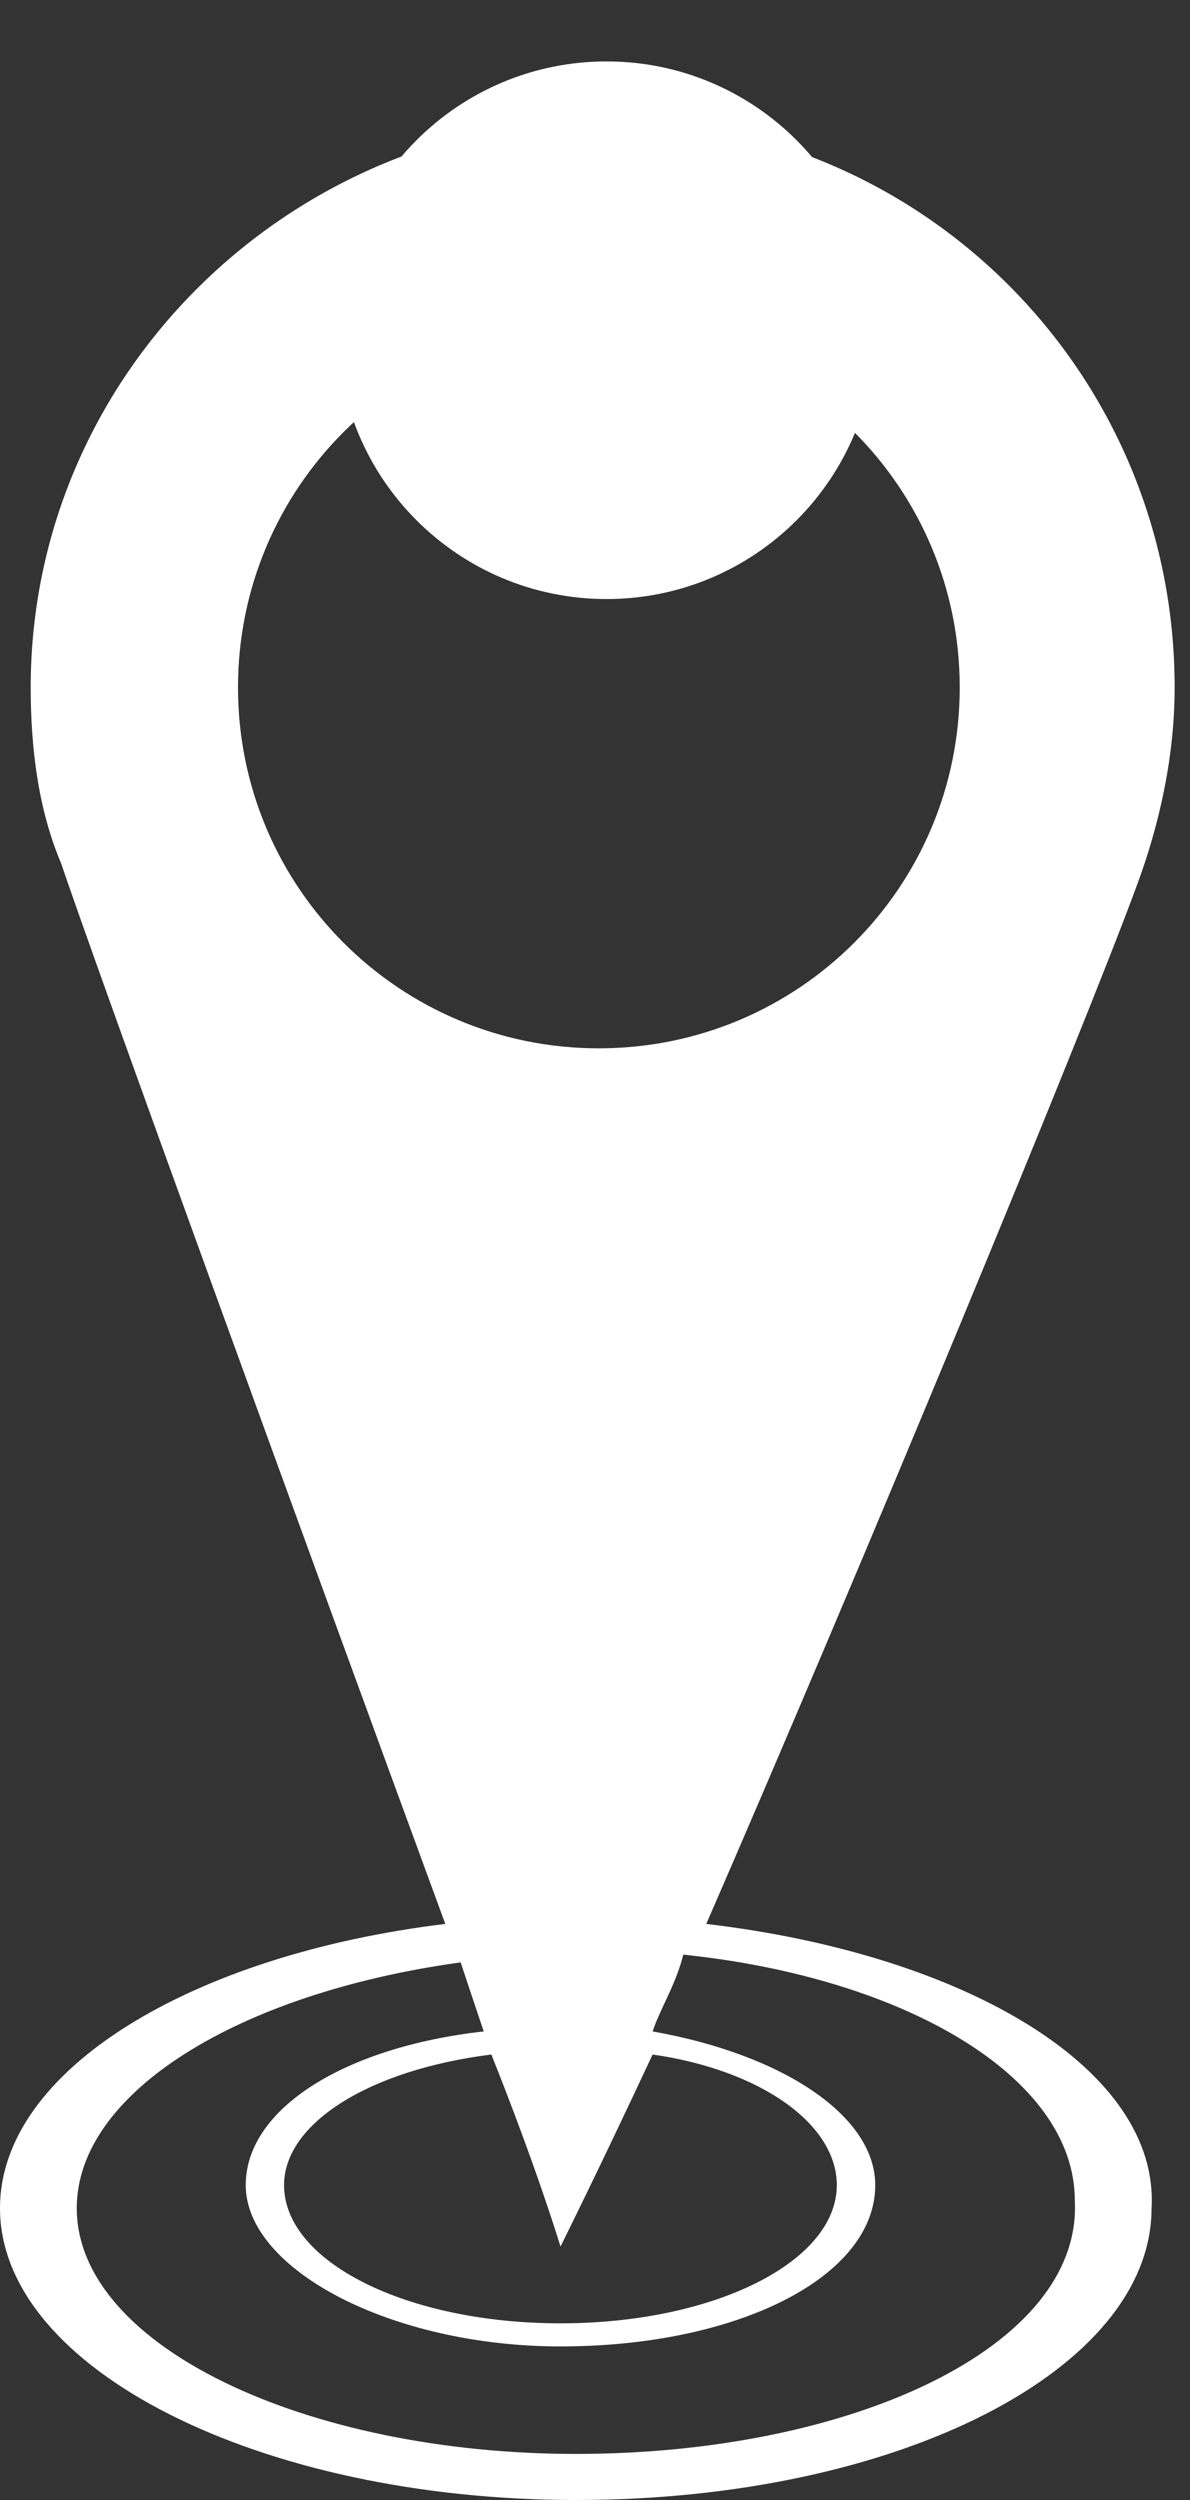
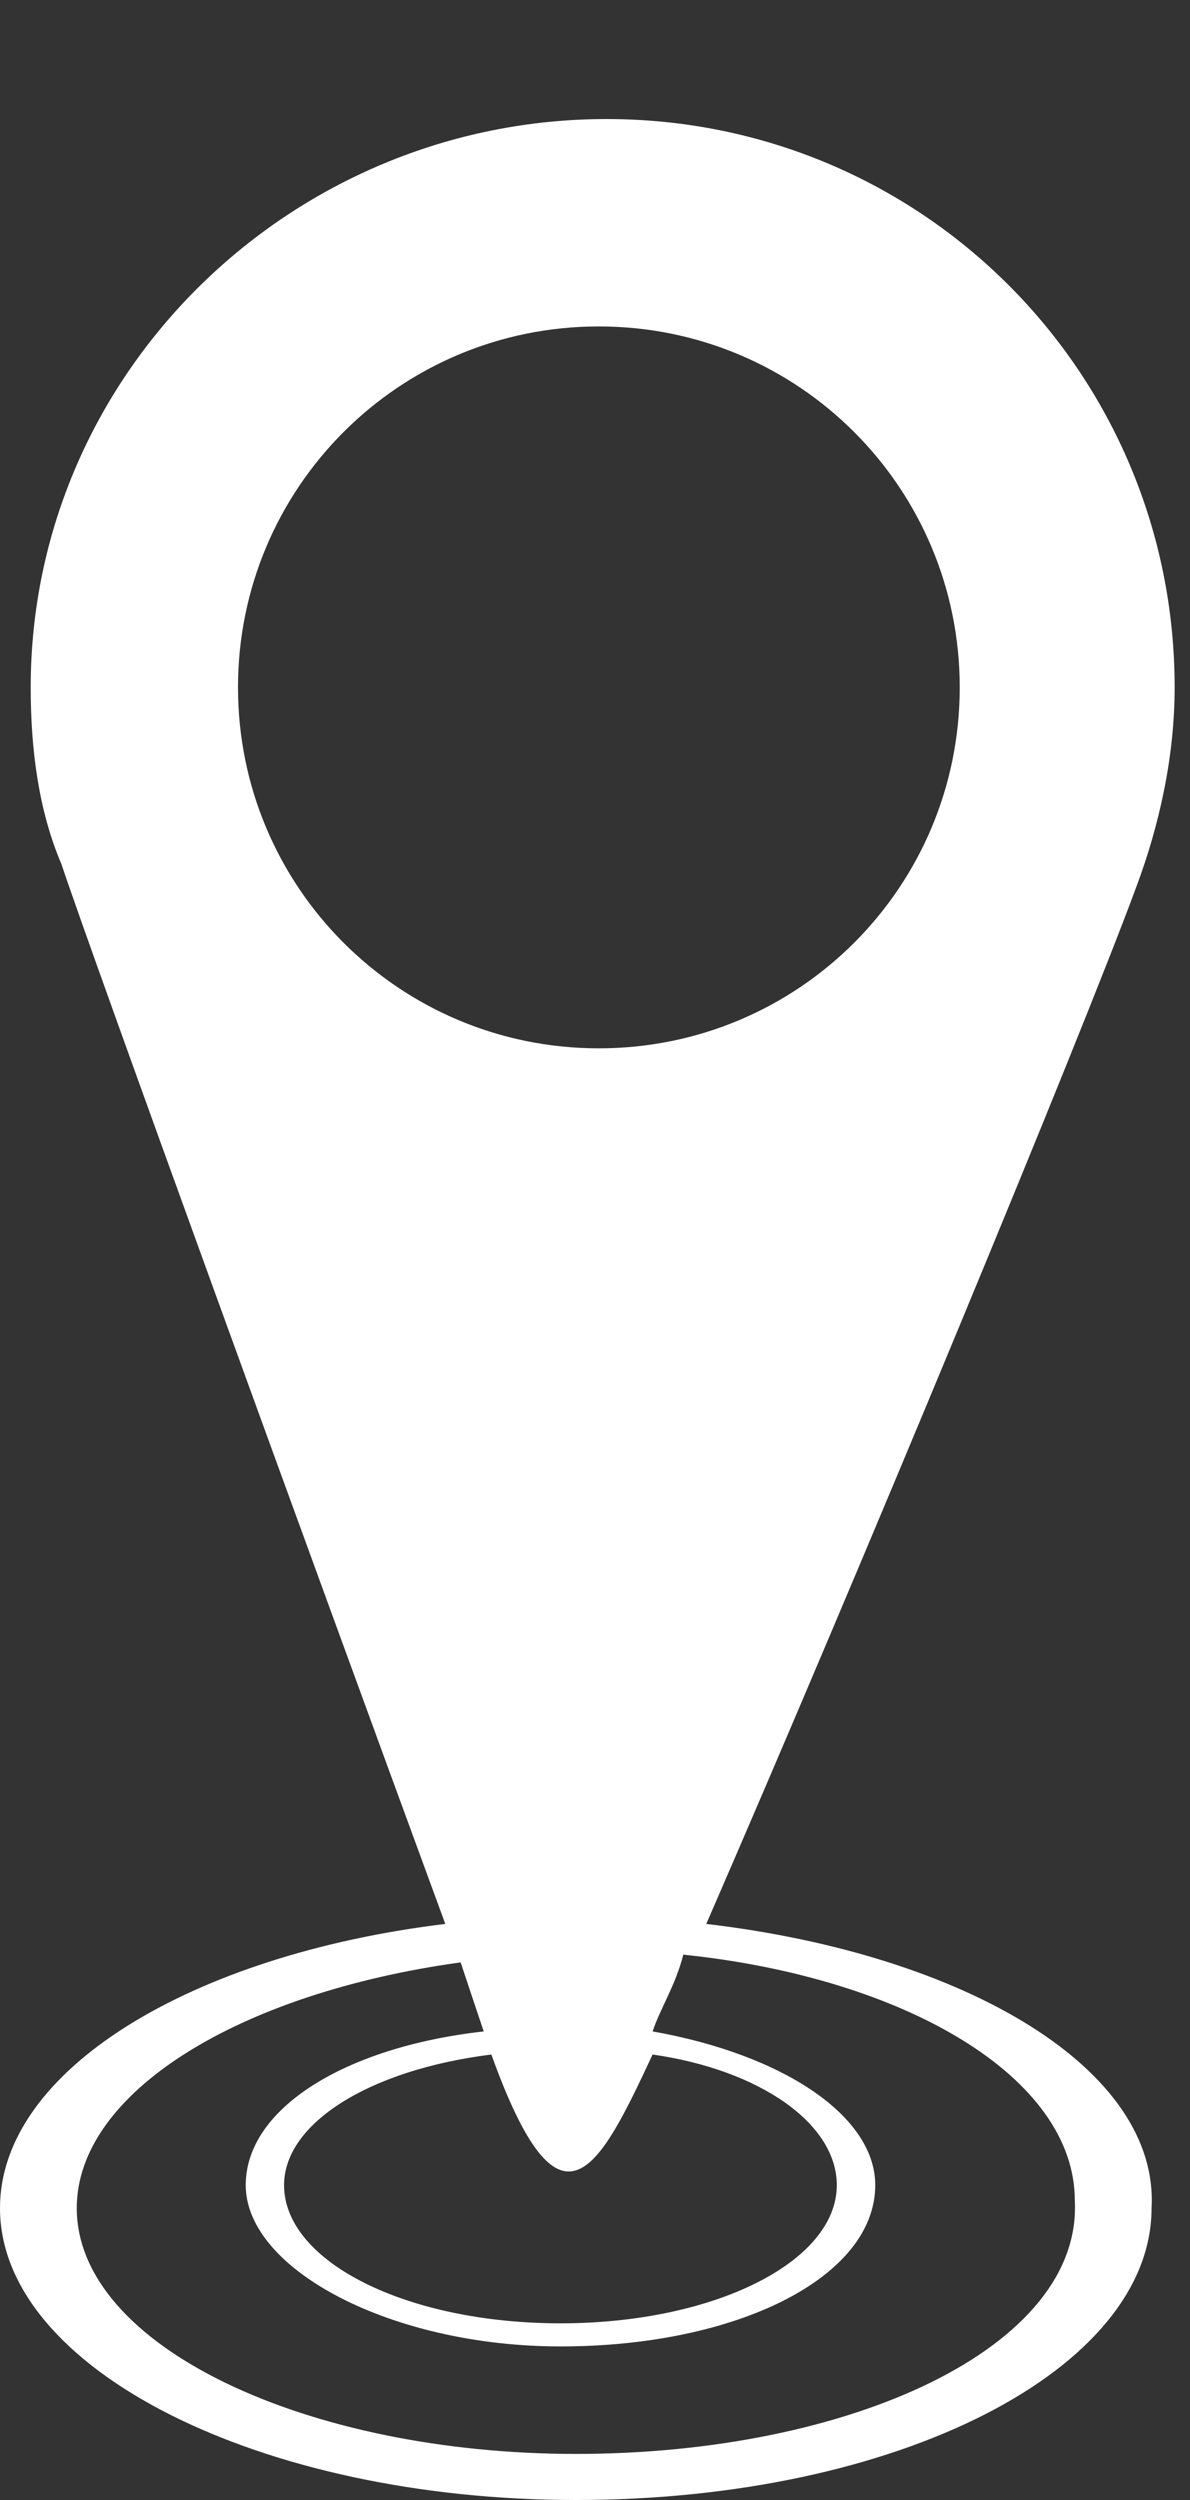
<svg xmlns="http://www.w3.org/2000/svg" width="10" height="21" viewBox="0 0 10 21" fill="none">
  <rect x="0" y="0" width="10" height="21" fill="#333333" stroke="none" />
-   <path d="M5.097 5.032C6.344 5.032 7.355 4.021 7.355 2.774C7.355 1.527 6.344 0.516 5.097 0.516C3.85 0.516 2.839 1.527 2.839 2.774C2.839 4.021 3.85 5.032 5.097 5.032Z" fill="white" />
-   <path d="M5.935 16.161C7.226 13.194 9.097 8.677 9.548 7.452C9.742 6.935 9.871 6.355 9.871 5.774C9.871 3.129 7.742 1 5.097 1C2.452 1 0.258 3.129 0.258 5.774C0.258 6.29 0.323 6.806 0.516 7.258C0.774 8.032 2.581 13 3.742 16.161C1.613 16.419 0 17.387 0 18.548C0 19.903 2.194 21 4.839 21C7.548 21 9.677 19.903 9.677 18.548C9.742 17.387 8.129 16.419 5.935 16.161ZM2 5.774C2 4.097 3.355 2.742 5.032 2.742C6.71 2.742 8.065 4.097 8.065 5.774C8.065 7.452 6.71 8.806 5.032 8.806C3.355 8.806 2 7.452 2 5.774ZM5.484 17.258C6.387 17.387 7.032 17.839 7.032 18.355C7.032 19 6 19.516 4.71 19.516C3.419 19.516 2.387 19 2.387 18.355C2.387 17.839 3.097 17.387 4.129 17.258C4.516 18.226 4.71 18.871 4.71 18.871C4.71 18.871 5.032 18.226 5.484 17.258ZM4.839 20.613C2.581 20.613 0.645 19.71 0.645 18.548C0.645 17.581 2 16.742 3.871 16.484C3.935 16.677 4 16.871 4.065 17.064C2.903 17.194 2.065 17.71 2.065 18.355C2.065 19.064 3.29 19.71 4.71 19.71C6.194 19.71 7.355 19.129 7.355 18.355C7.355 17.774 6.581 17.258 5.484 17.064C5.548 16.871 5.677 16.677 5.742 16.419C7.613 16.613 9.032 17.452 9.032 18.484C9.097 19.71 7.161 20.613 4.839 20.613Z" fill="white" />
+   <path d="M5.935 16.161C7.226 13.194 9.097 8.677 9.548 7.452C9.742 6.935 9.871 6.355 9.871 5.774C9.871 3.129 7.742 1 5.097 1C2.452 1 0.258 3.129 0.258 5.774C0.258 6.29 0.323 6.806 0.516 7.258C0.774 8.032 2.581 13 3.742 16.161C1.613 16.419 0 17.387 0 18.548C0 19.903 2.194 21 4.839 21C7.548 21 9.677 19.903 9.677 18.548C9.742 17.387 8.129 16.419 5.935 16.161ZM2 5.774C2 4.097 3.355 2.742 5.032 2.742C6.71 2.742 8.065 4.097 8.065 5.774C8.065 7.452 6.71 8.806 5.032 8.806C3.355 8.806 2 7.452 2 5.774ZM5.484 17.258C6.387 17.387 7.032 17.839 7.032 18.355C7.032 19 6 19.516 4.71 19.516C3.419 19.516 2.387 19 2.387 18.355C2.387 17.839 3.097 17.387 4.129 17.258C4.71 18.871 5.032 18.226 5.484 17.258ZM4.839 20.613C2.581 20.613 0.645 19.71 0.645 18.548C0.645 17.581 2 16.742 3.871 16.484C3.935 16.677 4 16.871 4.065 17.064C2.903 17.194 2.065 17.71 2.065 18.355C2.065 19.064 3.29 19.71 4.71 19.71C6.194 19.71 7.355 19.129 7.355 18.355C7.355 17.774 6.581 17.258 5.484 17.064C5.548 16.871 5.677 16.677 5.742 16.419C7.613 16.613 9.032 17.452 9.032 18.484C9.097 19.71 7.161 20.613 4.839 20.613Z" fill="white" />
</svg>